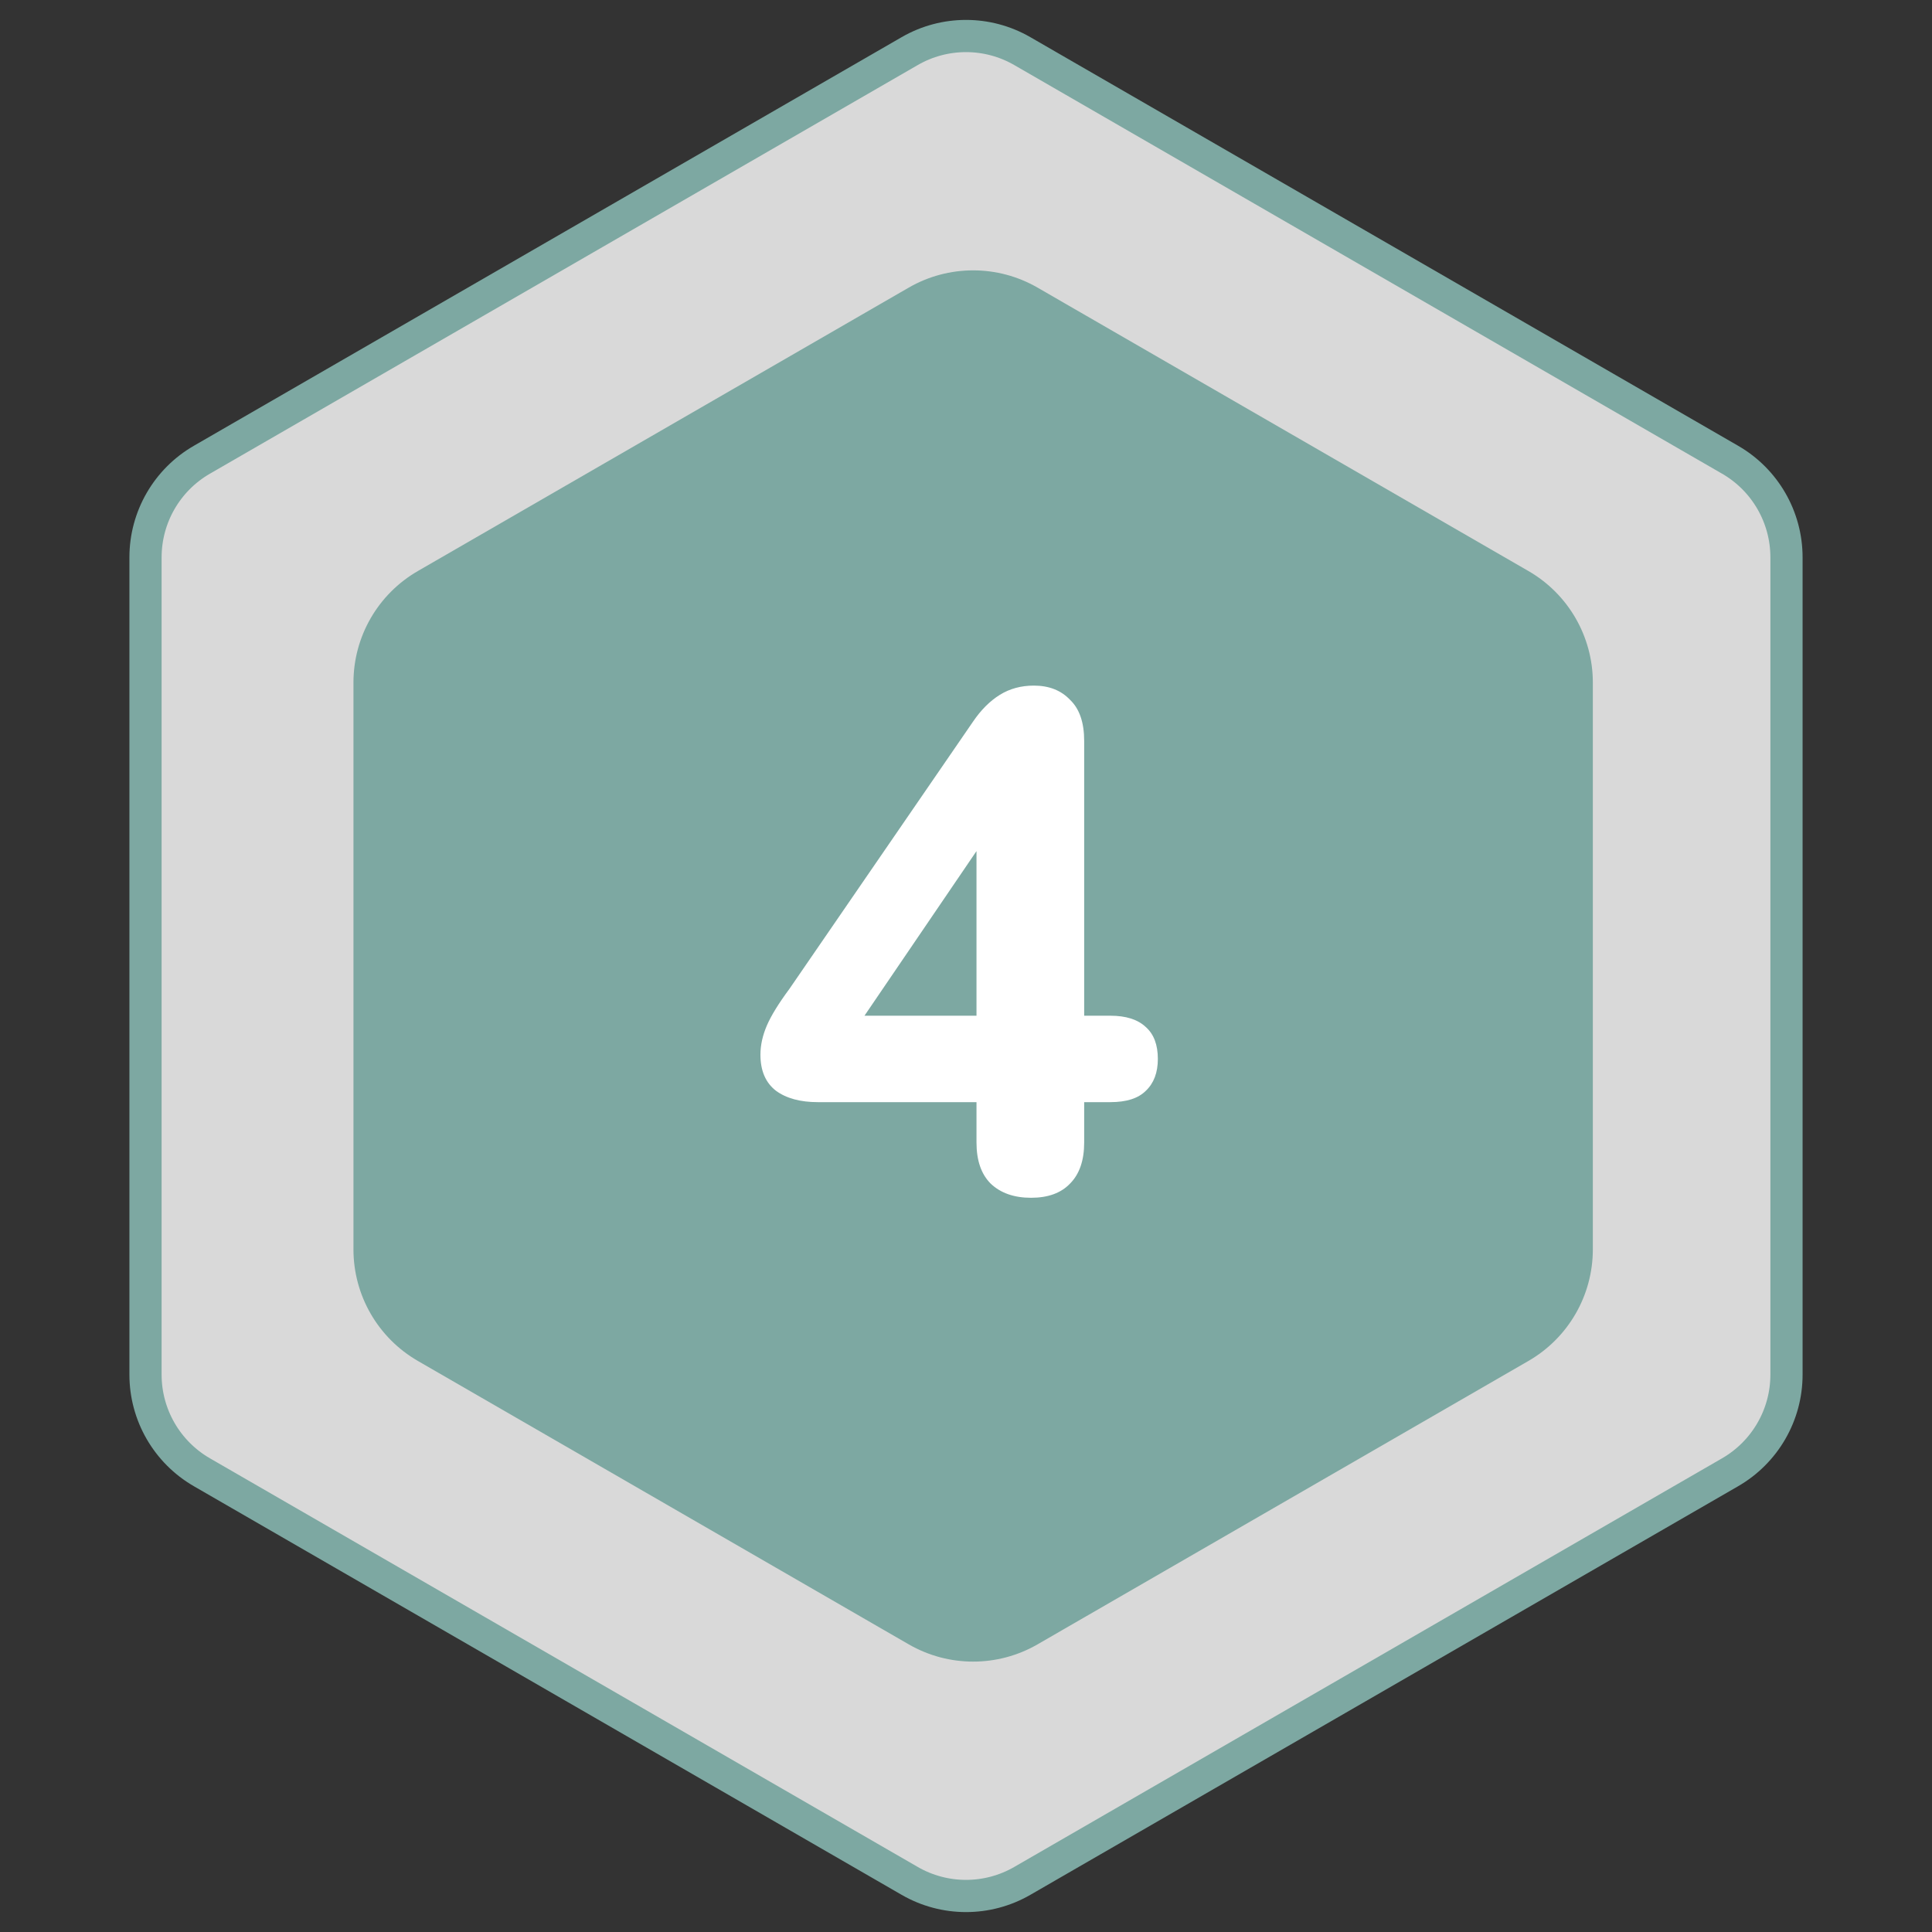
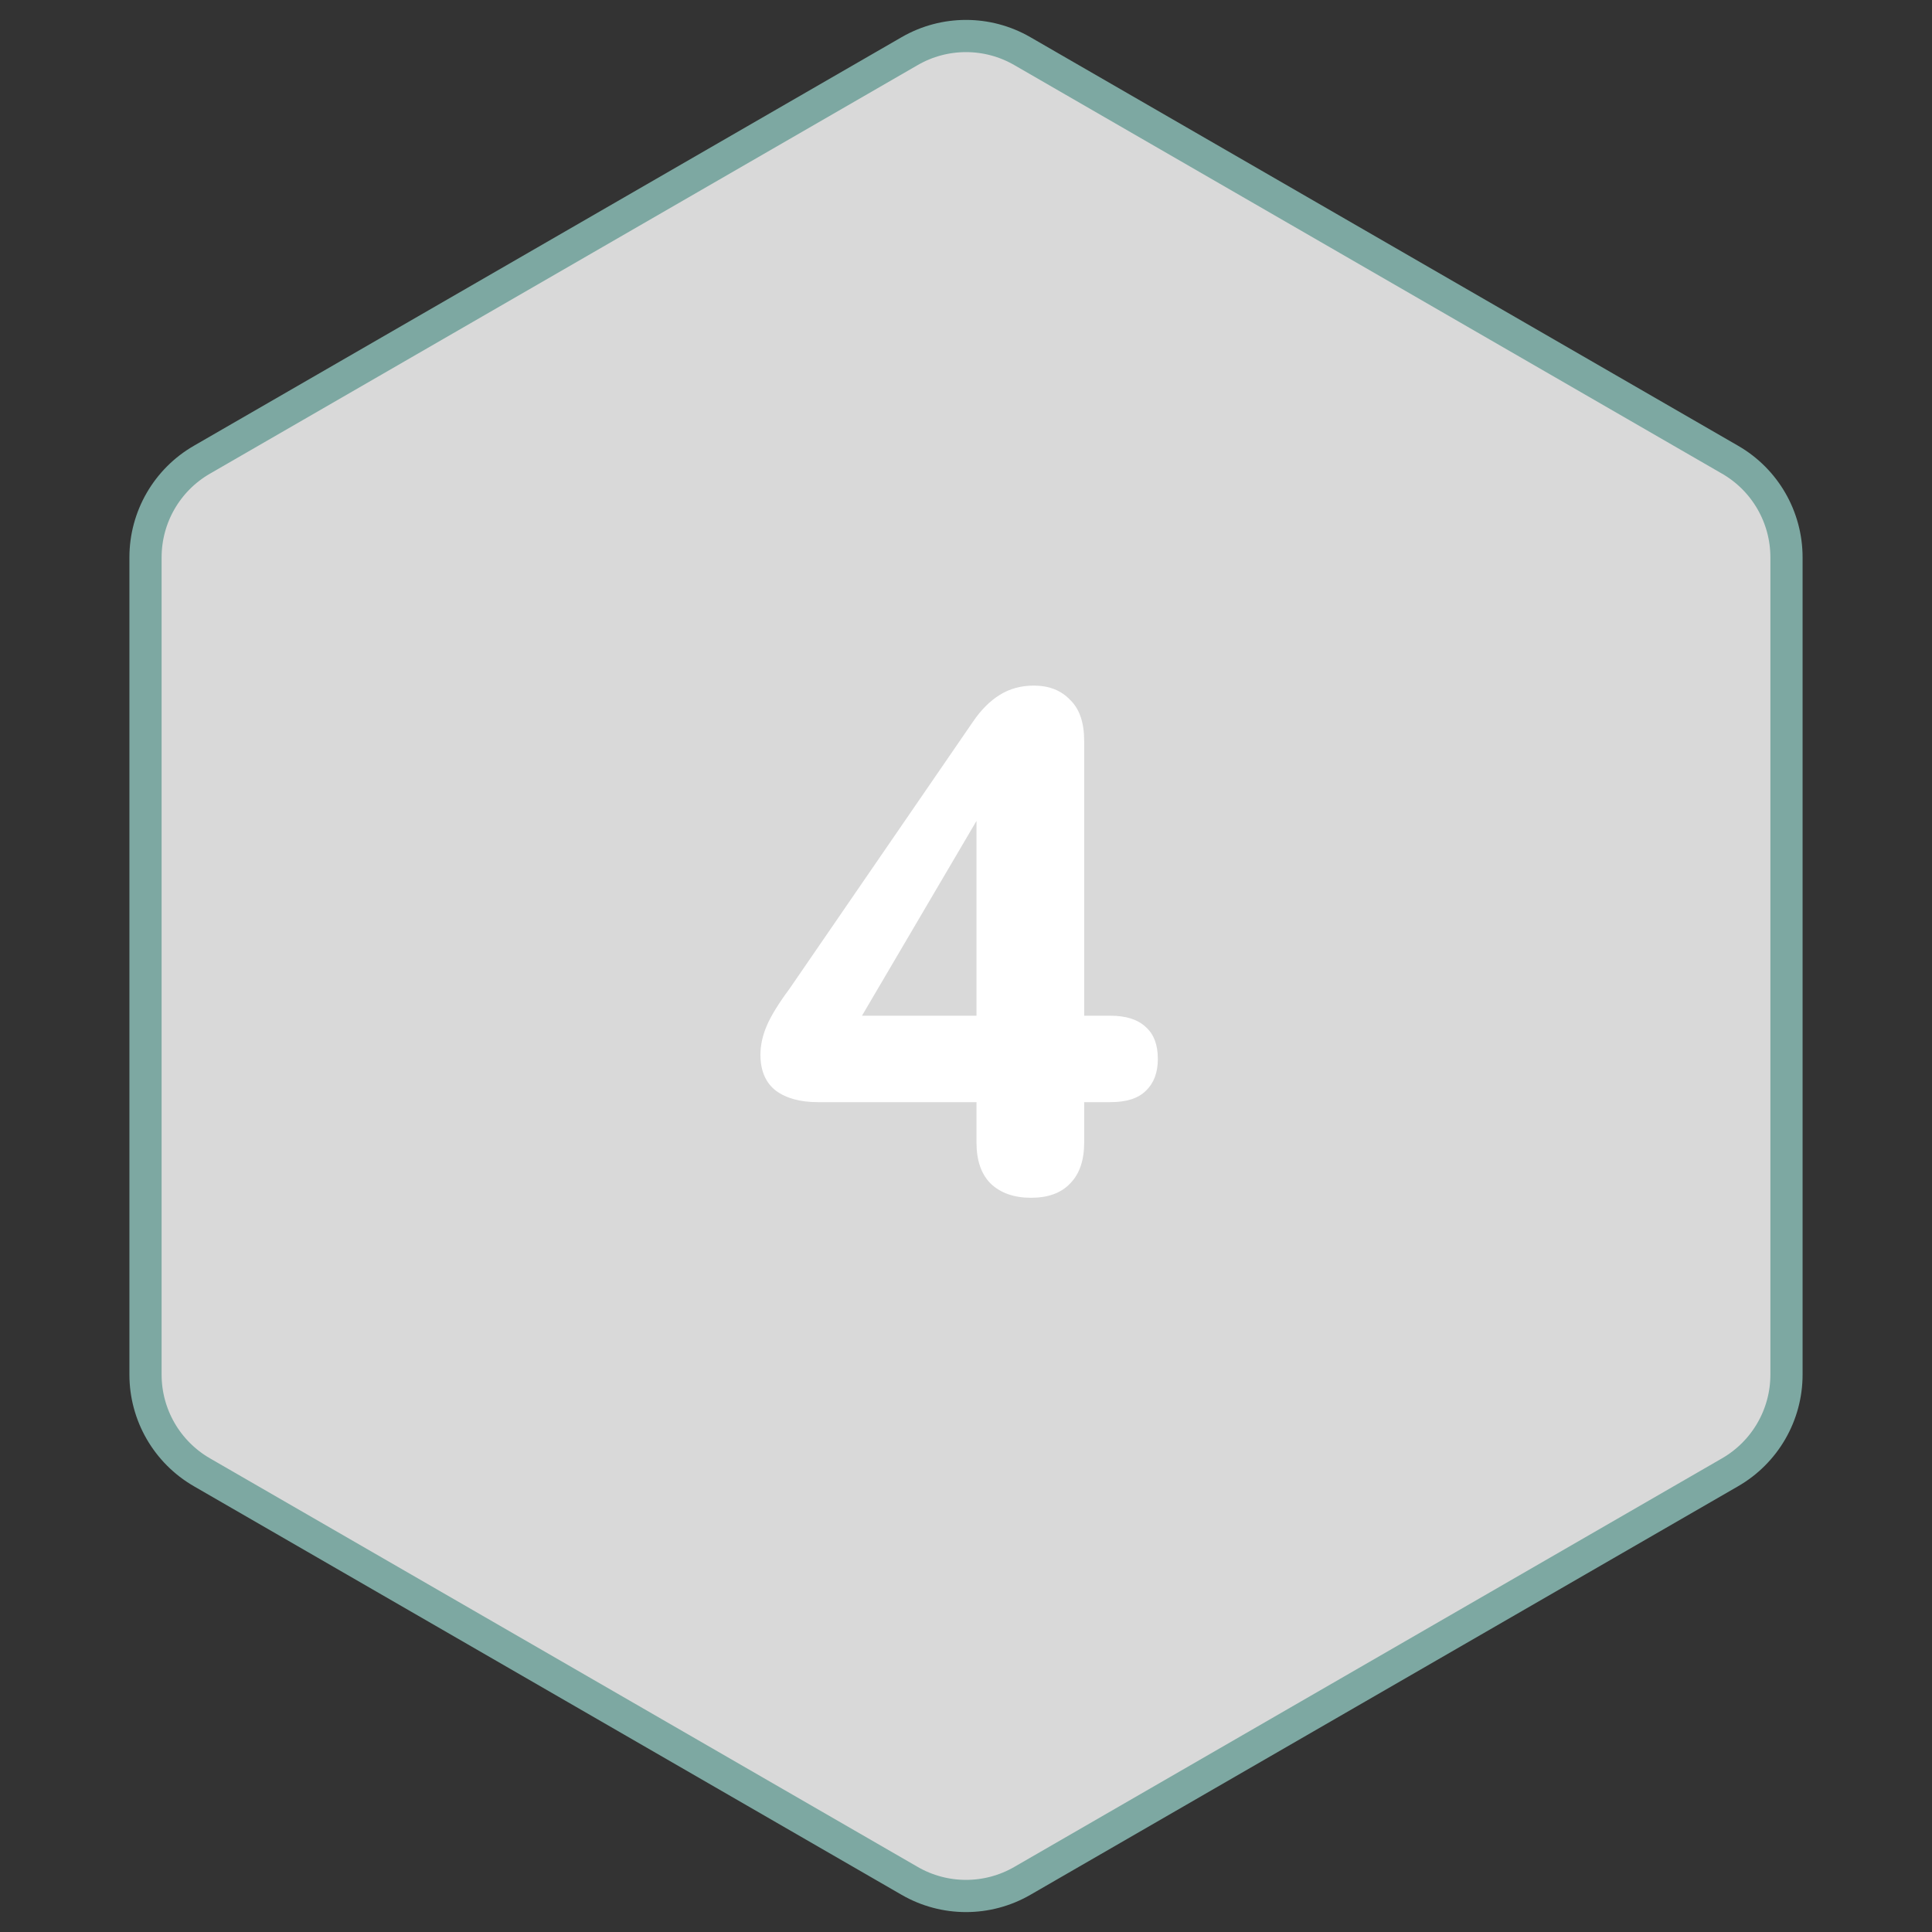
<svg xmlns="http://www.w3.org/2000/svg" width="60" height="60" viewBox="0 0 60 60" fill="none">
  <rect x="0" y="0" width="60" height="60" fill="#333333" stroke="none" />
  <path d="M28.25 1.588C29.333 0.962 30.667 0.962 31.75 1.588L53.731 14.278C54.814 14.903 55.481 16.059 55.481 17.309V42.691C55.481 43.941 54.814 45.096 53.731 45.722L31.75 58.412C30.667 59.038 29.333 59.038 28.25 58.412L6.269 45.722C5.186 45.096 4.519 43.941 4.519 42.691V17.309C4.519 16.059 5.186 14.903 6.269 14.278L28.25 1.588Z" fill="#D9D9D9" stroke="#7DA8A2" />
-   <path d="M28.472 9.365C29.555 8.74 30.889 8.74 31.972 9.365L47.217 18.167C48.3 18.792 48.967 19.947 48.967 21.198V38.801C48.967 40.052 48.3 41.207 47.217 41.832L31.972 50.634C30.889 51.259 29.555 51.259 28.472 50.634L13.227 41.832C12.144 41.207 11.477 40.052 11.477 38.801V21.198C11.477 19.947 12.144 18.792 13.227 18.167L28.472 9.365Z" fill="#7DA8A2" stroke="#7DA8A2" />
-   <path d="M32.02 37.198C31.492 37.198 31.074 37.051 30.766 36.758C30.473 36.465 30.326 36.039 30.326 35.482V34.228H25.398C24.855 34.228 24.423 34.111 24.1 33.876C23.777 33.627 23.616 33.253 23.616 32.754C23.616 32.461 23.682 32.16 23.814 31.852C23.946 31.544 24.181 31.163 24.518 30.708L30.216 22.414C30.465 22.047 30.744 21.769 31.052 21.578C31.36 21.387 31.712 21.292 32.108 21.292C32.577 21.292 32.951 21.439 33.23 21.732C33.523 22.011 33.67 22.436 33.67 23.008V31.544H34.484C34.968 31.544 35.335 31.661 35.584 31.896C35.833 32.116 35.958 32.446 35.958 32.886C35.958 33.311 35.833 33.641 35.584 33.876C35.349 34.111 34.983 34.228 34.484 34.228H33.67V35.482C33.67 36.039 33.523 36.465 33.23 36.758C32.951 37.051 32.548 37.198 32.02 37.198ZM30.326 31.544V25.494H30.964L26.278 32.38V31.544H30.326Z" fill="white" />
+   <path d="M32.02 37.198C31.492 37.198 31.074 37.051 30.766 36.758C30.473 36.465 30.326 36.039 30.326 35.482V34.228H25.398C24.855 34.228 24.423 34.111 24.1 33.876C23.777 33.627 23.616 33.253 23.616 32.754C23.616 32.461 23.682 32.16 23.814 31.852C23.946 31.544 24.181 31.163 24.518 30.708L30.216 22.414C30.465 22.047 30.744 21.769 31.052 21.578C31.36 21.387 31.712 21.292 32.108 21.292C32.577 21.292 32.951 21.439 33.23 21.732C33.523 22.011 33.67 22.436 33.67 23.008V31.544H34.484C34.968 31.544 35.335 31.661 35.584 31.896C35.833 32.116 35.958 32.446 35.958 32.886C35.958 33.311 35.833 33.641 35.584 33.876C35.349 34.111 34.983 34.228 34.484 34.228H33.67V35.482C33.67 36.039 33.523 36.465 33.23 36.758C32.951 37.051 32.548 37.198 32.02 37.198ZM30.326 31.544V25.494L26.278 32.38V31.544H30.326Z" fill="white" />
</svg>